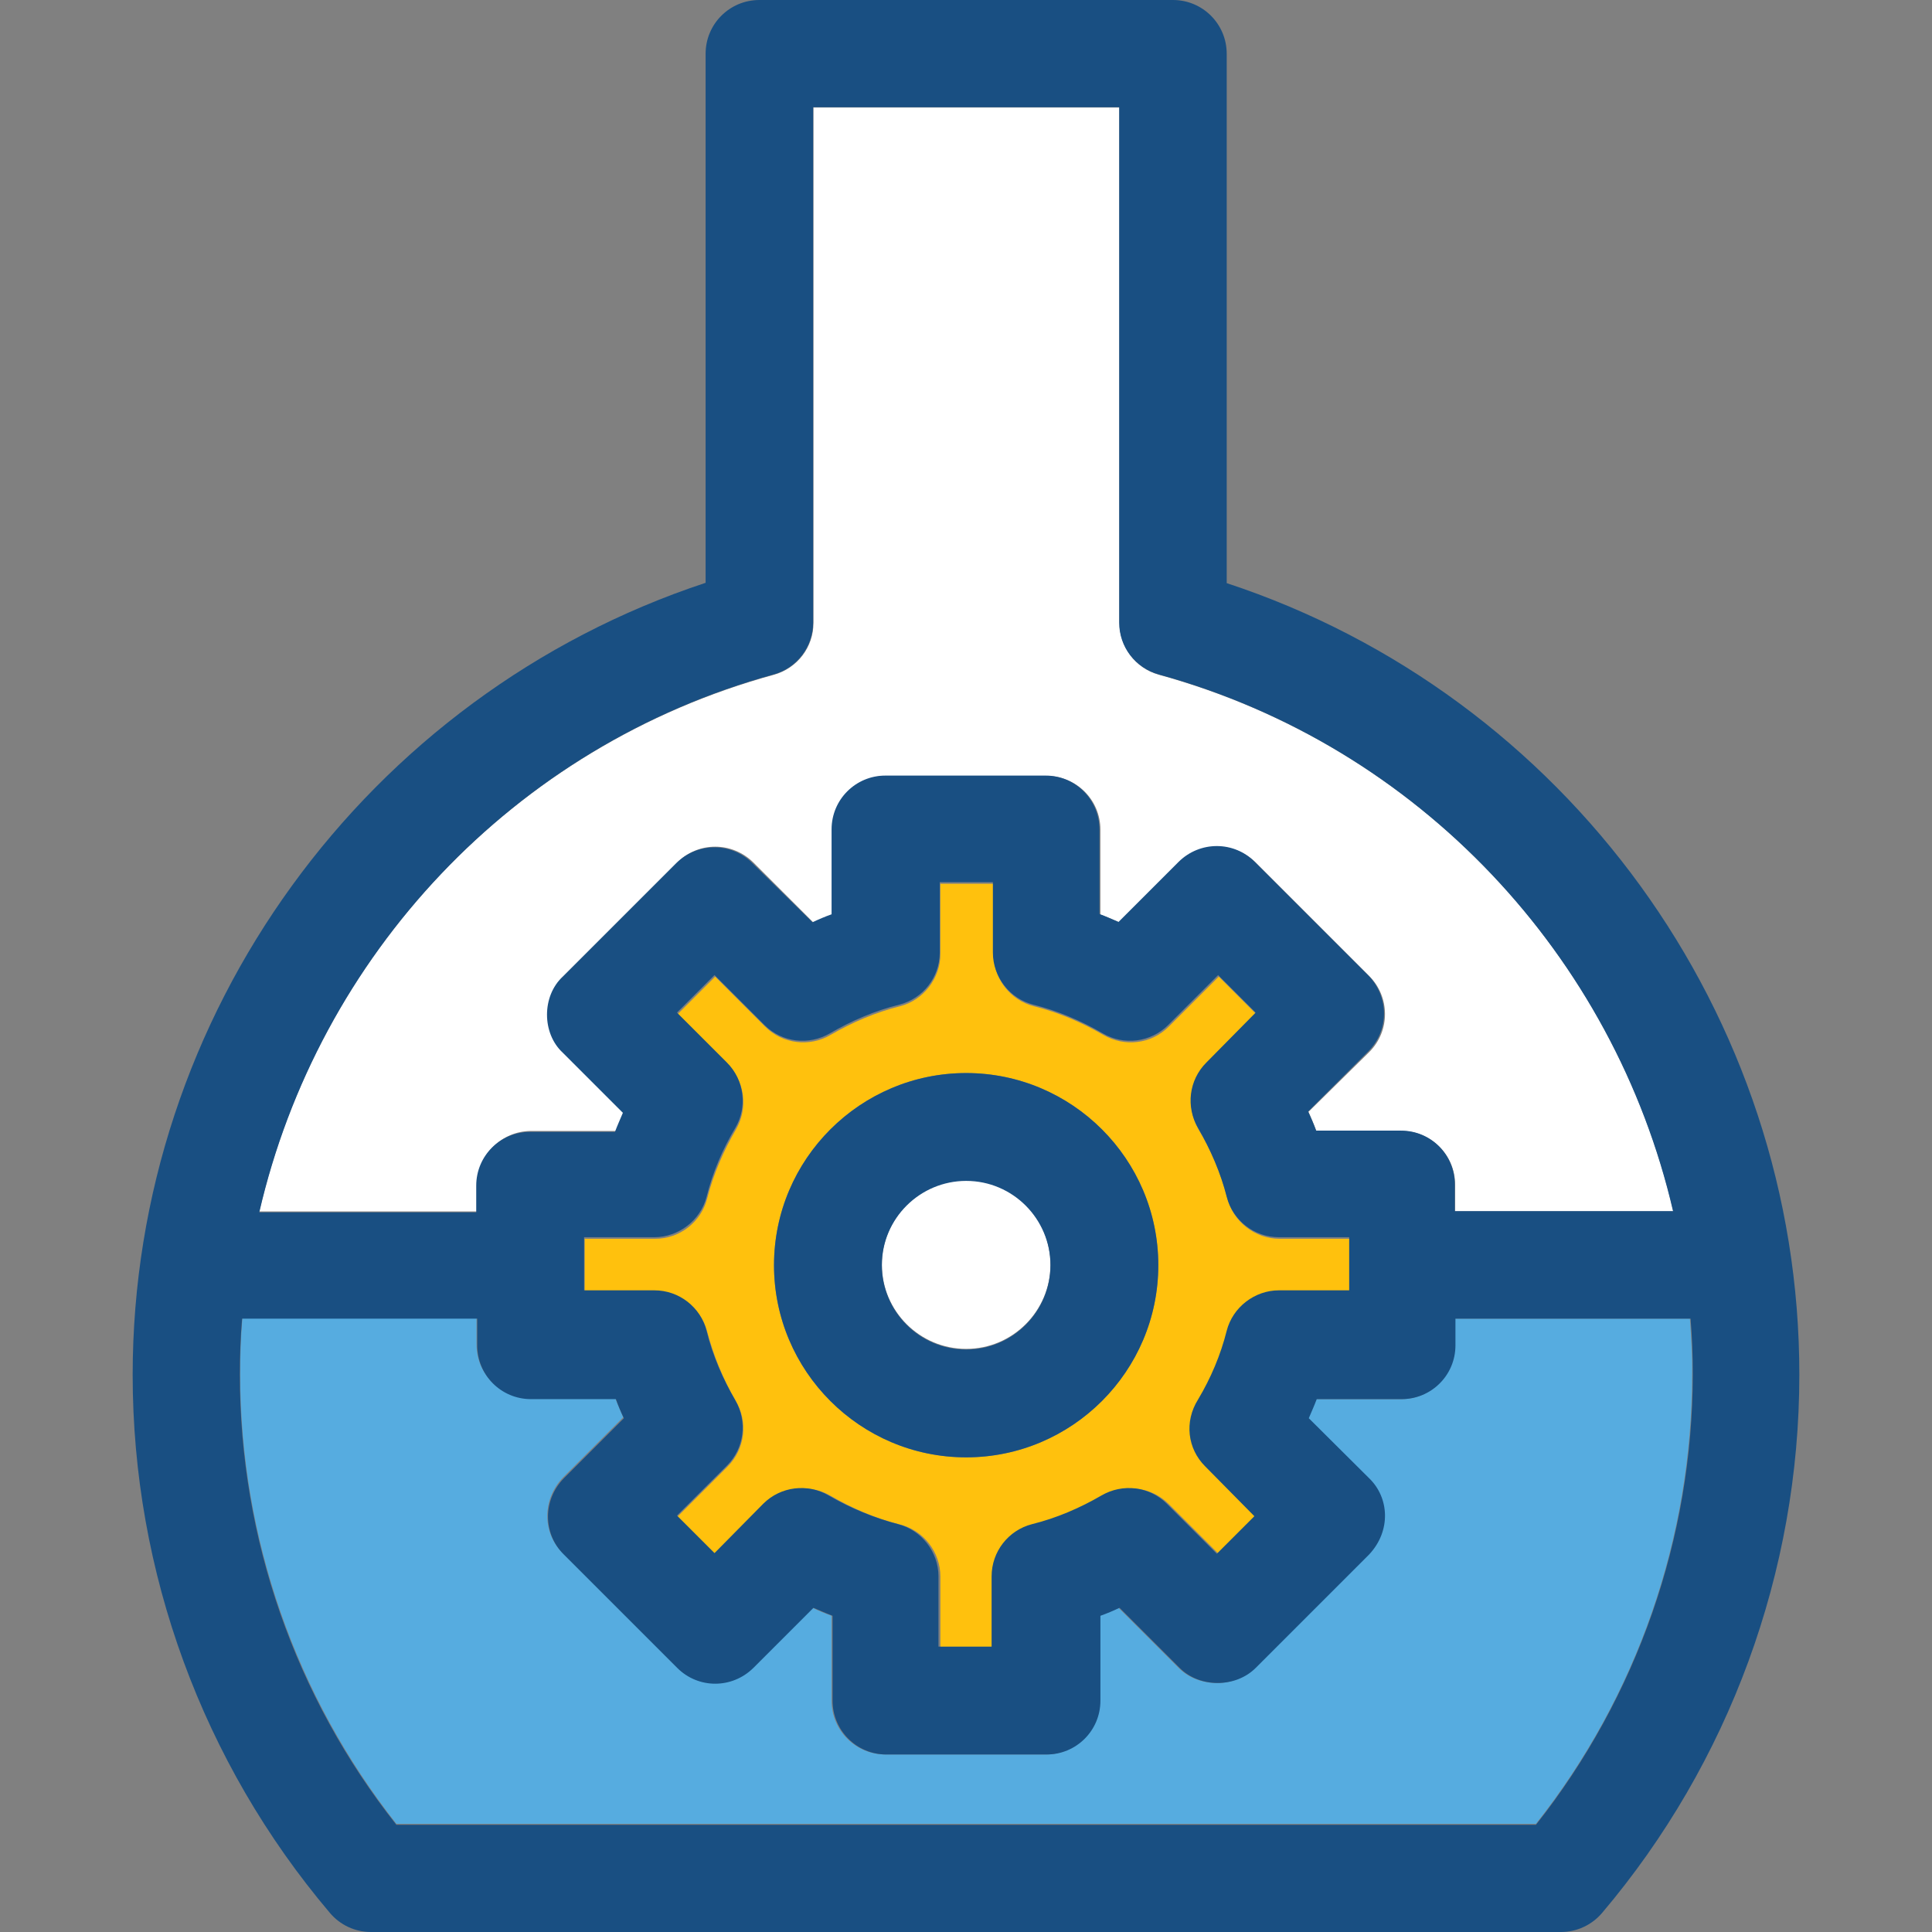
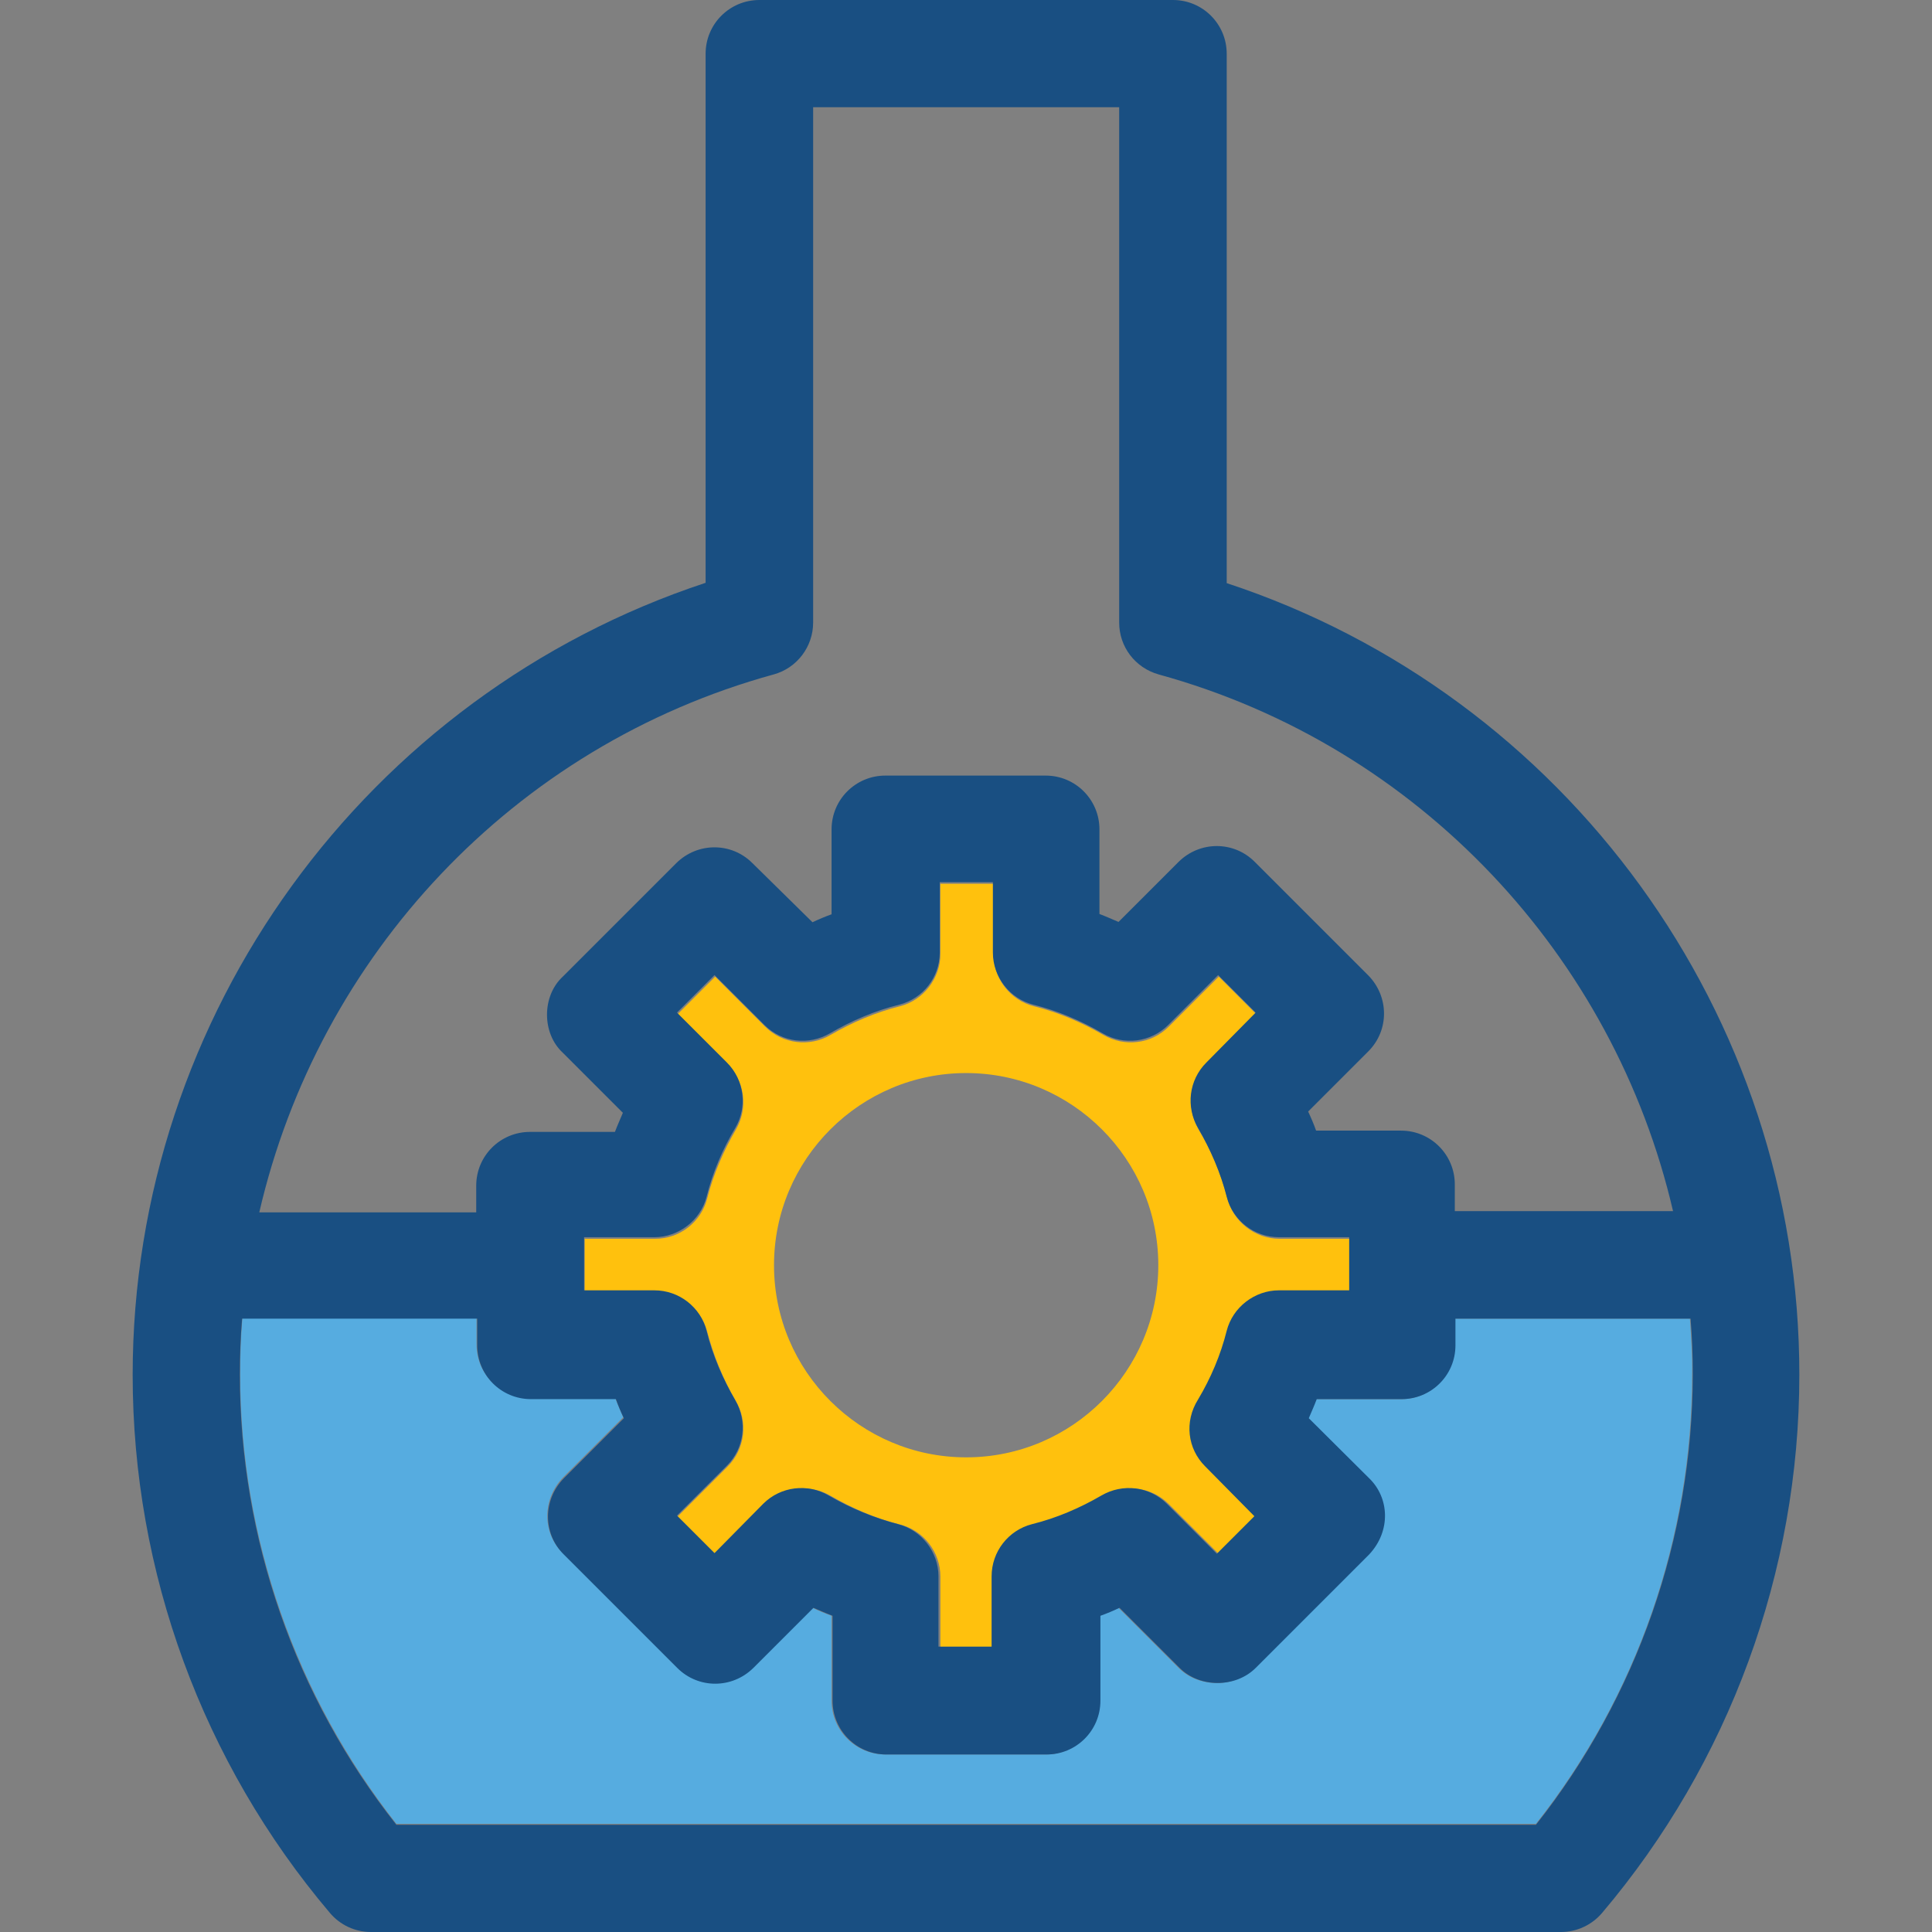
<svg xmlns="http://www.w3.org/2000/svg" height="800px" width="800px" version="1.1" id="Layer_1" viewBox="0 0 392.598 392.598" xml:space="preserve">
  <rect x="0" y="0" width="392.598" height="392.598" fill="#808080" stroke="none" />
-   <path style="fill:#FFFFFF;" d="M52.687,246.174h44.347v-5.43c0-6.012,4.848-10.925,10.925-10.925h17.261  c0.453-1.293,1.034-2.65,1.616-3.879l-12.283-12.154c-4.267-3.879-4.267-11.507,0-15.451l23.079-23.079  c4.267-4.267,11.119-4.267,15.451,0l12.218,12.218c1.228-0.517,2.521-1.099,3.879-1.616v-17.261c0-6.012,4.848-10.925,10.925-10.925  h32.582c6.012,0,10.925,4.848,10.925,10.925v17.261c1.293,0.453,2.651,1.034,3.879,1.616l12.218-12.218  c4.267-4.267,11.119-4.267,15.451,0l23.079,23.079c4.202,4.202,4.331,11.119,0,15.451l-12.347,12.154  c0.517,1.228,1.099,2.521,1.616,3.879h17.261c6.012,0,10.925,4.848,10.925,10.925v5.43h44.347  c-12.024-51.846-51.588-94.513-104.533-109.059c-4.719-1.293-8.016-5.624-8.016-10.537V21.85h-62.19v104.727  c0,4.913-3.232,9.18-8.016,10.537C104.275,151.596,64.711,194.263,52.687,246.174z" />
  <path style="fill:#56ACE0;" d="M343.402,267.96h-47.774v5.43c0,6.012-4.848,10.925-10.925,10.925h-17.261  c-0.453,1.293-1.034,2.65-1.616,3.879l12.218,12.218c4.073,3.879,4.461,10.602,0,15.451l-23.079,23.079  c-4.073,4.073-11.378,4.073-15.451,0l-12.218-12.218c-1.228,0.517-2.521,1.099-3.879,1.616V345.6  c0,6.012-4.848,10.925-10.925,10.925h-32.582c-6.012,0-10.925-4.848-10.925-10.925v-17.261c-1.293-0.453-2.651-1.034-3.879-1.616  l-12.154,12.024c-4.267,4.267-11.119,4.267-15.451,0l-23.079-23.079c-4.202-4.073-4.331-10.925,0-15.451L126.642,288  c-0.517-1.228-1.099-2.521-1.616-3.879h-17.261c-6.012,0-10.925-4.848-10.925-10.925v-5.43h-47.58  c-0.323,3.814-0.453,7.564-0.453,11.442c0,33.164,11.313,65.422,31.741,91.41h231.564c20.558-25.988,31.741-58.246,31.741-91.41  C343.919,275.523,343.661,271.774,343.402,267.96z" />
  <path style="fill:#FFC10D;" d="M143.709,270.61c1.293,4.913,3.232,9.632,5.818,14.093c2.521,4.267,1.875,9.762-1.681,13.317  l-10.149,10.15l7.628,7.628l10.149-10.15c3.556-3.556,8.986-4.202,13.317-1.681c4.331,2.521,9.115,4.59,14.093,5.818  c4.784,1.228,8.21,5.56,8.21,10.602v14.287h10.796v-14.287c0-4.913,3.426-9.374,8.21-10.602c4.913-1.293,9.632-3.232,14.093-5.818  c4.267-2.521,9.762-1.875,13.317,1.681l10.149,10.15l7.628-7.628l-10.02-10.15c-3.556-3.556-4.202-8.986-1.681-13.317  s4.59-9.115,5.818-13.964c1.228-4.784,5.56-8.21,10.602-8.21h14.287v-10.796h-14.287c-4.913,0-9.374-3.426-10.602-8.21  c-1.228-4.913-3.232-9.632-5.818-13.964c-2.521-4.267-1.875-9.762,1.681-13.317l10.02-10.15l-7.628-7.628l-10.149,10.15  c-3.556,3.556-8.986,4.202-13.317,1.681c-4.331-2.521-9.115-4.59-14.093-5.818c-4.784-1.228-8.21-5.56-8.21-10.602v-14.287h-10.796  v14.287c0,4.913-3.426,9.374-8.21,10.602c-4.913,1.228-9.632,3.232-14.093,5.818c-4.267,2.521-9.762,1.875-13.317-1.681  l-10.149-10.15l-7.628,7.628l10.149,10.15c3.556,3.556,4.202,8.986,1.681,13.317c-2.521,4.331-4.59,9.115-5.818,13.964  c-1.228,4.784-5.56,8.21-10.602,8.21H118.82v10.796h14.287C138.085,262.465,142.481,265.826,143.709,270.61z M196.331,218.053  c21.463,0,39.046,17.455,39.046,39.046c0,21.463-17.455,39.046-39.046,39.046c-21.463,0-39.046-17.455-39.046-39.046  S174.869,218.053,196.331,218.053z" />
  <path style="fill:#194F82;" d="M249.277,118.497V10.925C249.277,4.913,244.428,0,238.351,0h-84.04  c-6.012,0-10.925,4.848-10.925,10.925v107.507c-68.913,22.756-116.428,87.725-116.428,160.97c0,40.016,14.222,78.804,40.081,109.317  c2.069,2.457,5.107,3.879,8.339,3.879H317.22c3.168,0,6.271-1.422,8.339-3.879c25.859-30.513,40.081-69.366,40.081-109.317  C365.705,206.158,318.19,141.188,249.277,118.497z M157.22,137.051c4.719-1.293,8.016-5.624,8.016-10.537V21.786h62.19v104.727  c0,4.913,3.232,9.18,8.016,10.537c52.881,14.545,92.509,57.212,104.533,109.059h-44.347v-5.43c0-6.012-4.848-10.925-10.925-10.925  h-17.261c-0.453-1.293-1.034-2.65-1.616-3.879l12.218-12.218c4.331-4.331,4.202-11.184,0-15.451l-23.079-23.079  c-4.267-4.267-11.119-4.267-15.451,0l-12.218,12.218c-1.228-0.517-2.521-1.099-3.879-1.616v-17.196  c0-6.012-4.848-10.925-10.925-10.925h-32.582c-6.012,0-10.925,4.848-10.925,10.925v17.261c-1.293,0.453-2.651,1.034-3.879,1.616  l-12.218-12.024c-4.267-4.267-11.119-4.267-15.451,0l-23.079,23.079c-4.267,3.943-4.267,11.507,0,15.451l12.218,12.218  c-0.517,1.228-1.099,2.521-1.616,3.879h-17.261c-6.012,0-10.925,4.848-10.925,10.925v5.43H52.687  C64.711,194.263,104.275,151.596,157.22,137.051z M244.881,297.956l10.02,10.15l-7.628,7.628l-10.15-10.15  c-3.556-3.556-8.986-4.202-13.317-1.681c-4.331,2.521-9.115,4.59-14.093,5.818c-4.784,1.228-8.21,5.56-8.21,10.602v14.287h-10.796  v-14.287c0-4.913-3.426-9.374-8.21-10.602c-4.913-1.293-9.632-3.232-14.093-5.818c-4.267-2.521-9.762-1.875-13.317,1.681  l-9.891,10.02l-7.628-7.628l10.149-10.15c3.556-3.556,4.202-8.986,1.681-13.317s-4.59-9.05-5.818-14.093  c-1.228-4.784-5.56-8.21-10.602-8.21h-14.287V251.41h14.287c4.913,0,9.374-3.426,10.602-8.21c1.228-4.913,3.232-9.632,5.818-13.964  c2.521-4.267,1.875-9.762-1.681-13.317l-10.149-10.15l7.628-7.628l10.15,10.15c3.556,3.556,8.986,4.202,13.317,1.681  s9.115-4.59,14.093-5.818c4.784-1.228,8.21-5.56,8.21-10.602v-14.287h10.796v14.287c0,4.978,3.426,9.374,8.21,10.602  c4.913,1.228,9.632,3.232,14.093,5.818c4.267,2.521,9.762,1.875,13.317-1.681l10.15-10.15l7.628,7.628l-10.02,10.15  c-3.556,3.556-4.202,8.986-1.681,13.317c2.521,4.331,4.59,9.115,5.818,13.964c1.228,4.784,5.56,8.21,10.602,8.21h14.287v10.796  h-14.287c-4.913,0-9.374,3.426-10.602,8.21c-1.228,4.913-3.232,9.632-5.818,13.964C240.614,288.905,241.325,294.4,244.881,297.956z   M312.113,370.812H80.549c-20.558-25.988-31.806-58.246-31.806-91.41c0-3.879,0.129-7.628,0.453-11.442H96.97v5.43  c0,6.012,4.848,10.925,10.925,10.925h17.261c0.453,1.293,1.034,2.65,1.616,3.879l-12.218,12.218c-4.331,4.461-4.202,11.313,0,15.451  l23.079,23.079c4.267,4.267,11.119,4.267,15.451,0l12.218-12.218c1.228,0.517,2.521,1.099,3.879,1.616V345.6  c0,6.012,4.848,10.925,10.925,10.925h32.582c6.012,0,10.925-4.848,10.925-10.925v-17.261c1.293-0.453,2.651-1.034,3.879-1.616  l12.218,12.218c4.073,4.073,11.378,4.073,15.451,0l23.079-23.079c4.461-4.784,4.073-11.507,0-15.451l-12.283-12.218  c0.517-1.228,1.099-2.521,1.616-3.879h17.261c6.012,0,10.925-4.848,10.925-10.925v-5.43h47.774  c0.323,3.814,0.453,7.564,0.453,11.442C343.919,312.566,332.671,344.824,312.113,370.812z" />
-   <path style="fill:#FFFFFF;" d="M196.331,239.838c-9.503,0-17.131,7.758-17.131,17.131c0,9.503,7.758,17.131,17.131,17.131  c9.503,0,17.131-7.758,17.131-17.131C213.463,247.596,205.834,239.838,196.331,239.838z" />
-   <path style="fill:#194F82;" d="M196.331,218.053c-21.463,0-39.046,17.455-39.046,39.046c0,21.463,17.455,39.046,39.046,39.046  c21.463,0,39.046-17.455,39.046-39.046S217.794,218.053,196.331,218.053z M196.331,274.23c-9.503,0-17.131-7.758-17.131-17.131  c0-9.503,7.758-17.131,17.131-17.131c9.503,0,17.131,7.758,17.131,17.131C213.463,266.473,205.834,274.23,196.331,274.23z" />
</svg>